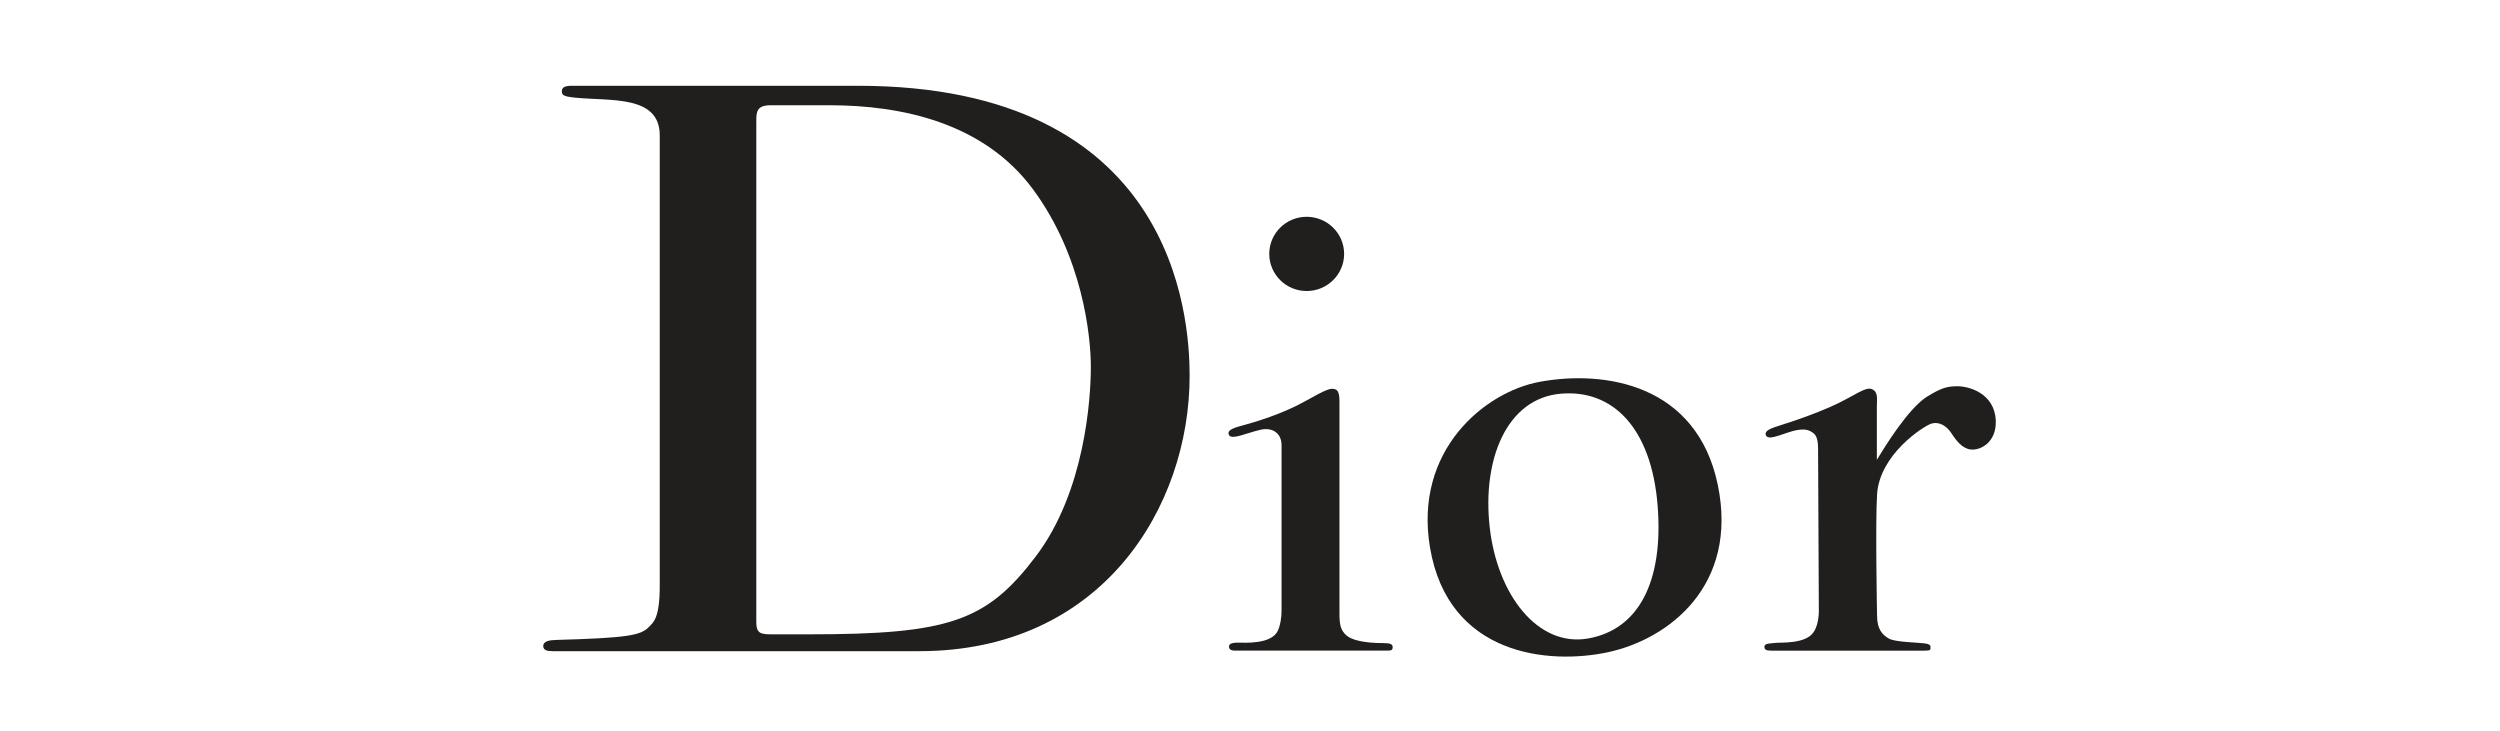
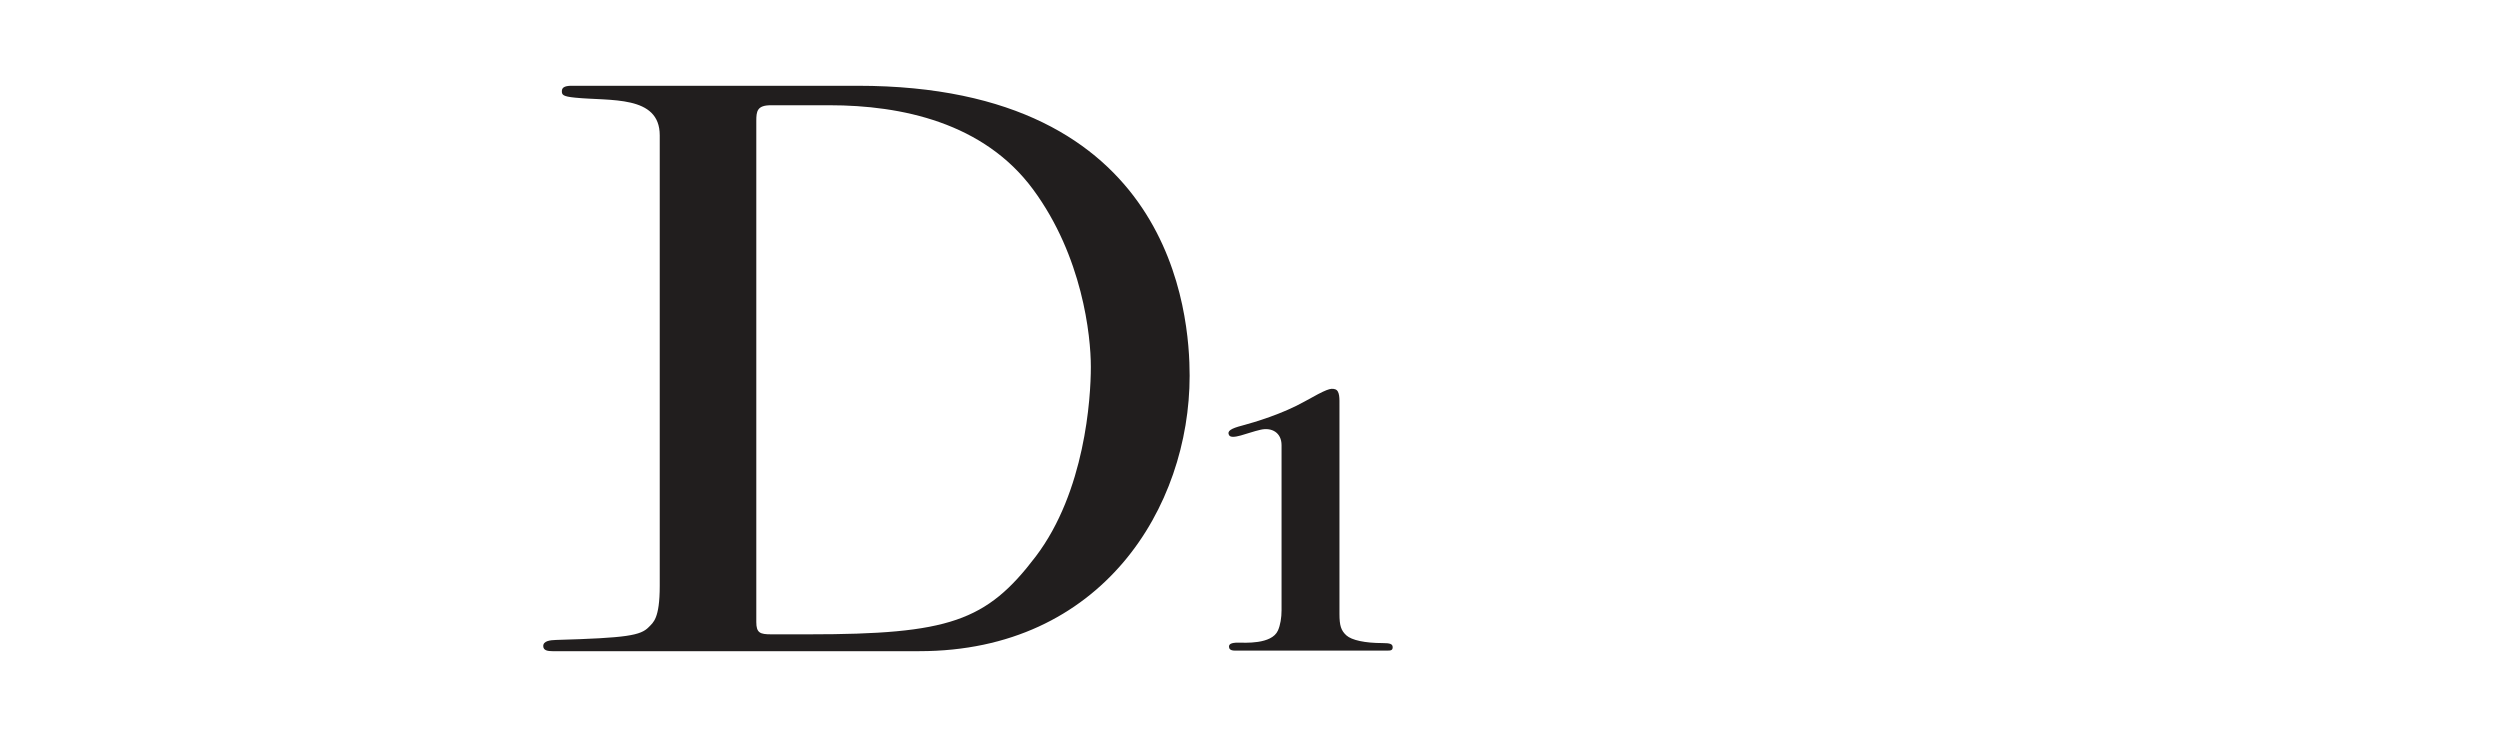
<svg xmlns="http://www.w3.org/2000/svg" width="171" height="50" viewBox="0 0 171 50" fill="none">
-   <path d="M120.776 29.758C120.744 29.573 120.744 29.411 121.675 29.123C122.602 28.838 124.858 28.08 126.228 27.328C127.598 26.57 127.827 26.464 128.148 26.677C128.47 26.886 128.377 27.401 128.377 27.764V31.449C128.878 30.633 130.525 27.915 131.833 27.116C132.861 26.484 133.224 26.433 133.861 26.419C134.625 26.405 136.431 26.872 136.511 28.763C136.573 30.242 135.473 30.835 134.774 30.743C134.213 30.664 133.812 30.152 133.48 29.638C133.144 29.116 132.612 28.807 132.079 28.986C131.546 29.168 128.56 31.089 128.391 33.82C128.269 35.831 128.391 42.1 128.391 42.1C128.391 43.05 128.757 43.417 129.186 43.671C129.612 43.929 131.179 43.943 131.619 44.004C132.065 44.066 132.048 44.169 132.048 44.306C132.048 44.44 132.048 44.505 131.653 44.505H121.156C120.82 44.505 120.686 44.44 120.686 44.244C120.686 43.973 121.125 44.021 121.461 43.973C121.796 43.929 123.571 44.073 124.08 43.188C124.453 42.608 124.408 41.674 124.408 41.674L124.356 30.664C124.356 29.775 124.09 29.645 123.844 29.504C123.595 29.363 123.184 29.288 122.315 29.579C121.495 29.847 120.931 30.098 120.776 29.758Z" fill="#211E1E" />
  <path d="M84.063 29.757C83.921 29.486 84.184 29.311 84.963 29.109C85.831 28.879 87.734 28.306 89.242 27.458C90.751 26.614 91.01 26.525 91.329 26.628C91.65 26.734 91.619 27.294 91.619 27.747V41.993C91.619 42.792 91.727 43.125 92.09 43.458C92.457 43.791 93.37 43.986 94.557 43.986C95.093 43.986 95.259 44.048 95.259 44.275C95.259 44.501 95.093 44.501 94.878 44.501H84.461C84.139 44.501 84.063 44.364 84.063 44.23C84.063 44.062 84.205 43.956 84.689 43.956C85.098 43.956 86.983 44.096 87.412 43.125C87.578 42.755 87.658 42.237 87.658 41.753V30.45C87.658 29.593 86.987 29.212 86.212 29.397C85.305 29.603 84.25 30.111 84.063 29.757Z" fill="#211E1E" />
-   <path d="M89.374 19.906C90.789 19.906 91.938 18.767 91.938 17.367C91.938 15.964 90.789 14.828 89.374 14.828C87.963 14.828 86.817 15.964 86.817 17.367C86.817 18.767 87.963 19.906 89.374 19.906Z" fill="#211E1E" />
-   <path d="M101.895 36.058C102.41 40.68 105.185 44.276 108.624 43.672C112.07 43.068 113.796 39.805 113.381 34.579C112.956 29.264 110.306 26.612 106.738 26.931C103.05 27.264 101.376 31.433 101.895 36.058ZM105.306 26.118C109.745 25.294 116.059 26.265 117.495 33.155C118.927 40.045 114.146 43.713 109.998 44.609C105.943 45.48 99.058 44.859 97.812 37.448C96.691 30.795 101.559 26.811 105.306 26.118Z" fill="#211E1E" />
  <path d="M52.752 43.388H55.326C64.902 43.388 67.473 42.506 70.843 38.066C74.213 33.626 74.614 27.25 74.614 25.096C74.614 22.941 74.036 17.533 70.666 12.96C67.293 8.386 61.664 7.199 56.741 7.199H52.731C51.779 7.199 51.731 7.617 51.731 8.276V42.55C51.731 43.298 51.997 43.388 52.752 43.388ZM37.158 44.19C37.158 43.844 37.611 43.785 38.033 43.772C42.908 43.635 43.818 43.466 44.375 42.893C44.68 42.578 45.126 42.32 45.126 40.08V9.254C45.126 6.485 41.736 6.924 39.341 6.68C38.501 6.598 38.431 6.485 38.431 6.241C38.431 6.001 38.591 5.884 39.03 5.867H58.671C80.267 5.867 81.371 21.524 81.371 25.7C81.371 34.672 75.389 44.54 62.885 44.54H37.788C37.48 44.54 37.158 44.499 37.158 44.19Z" fill="#211E1E" />
</svg>